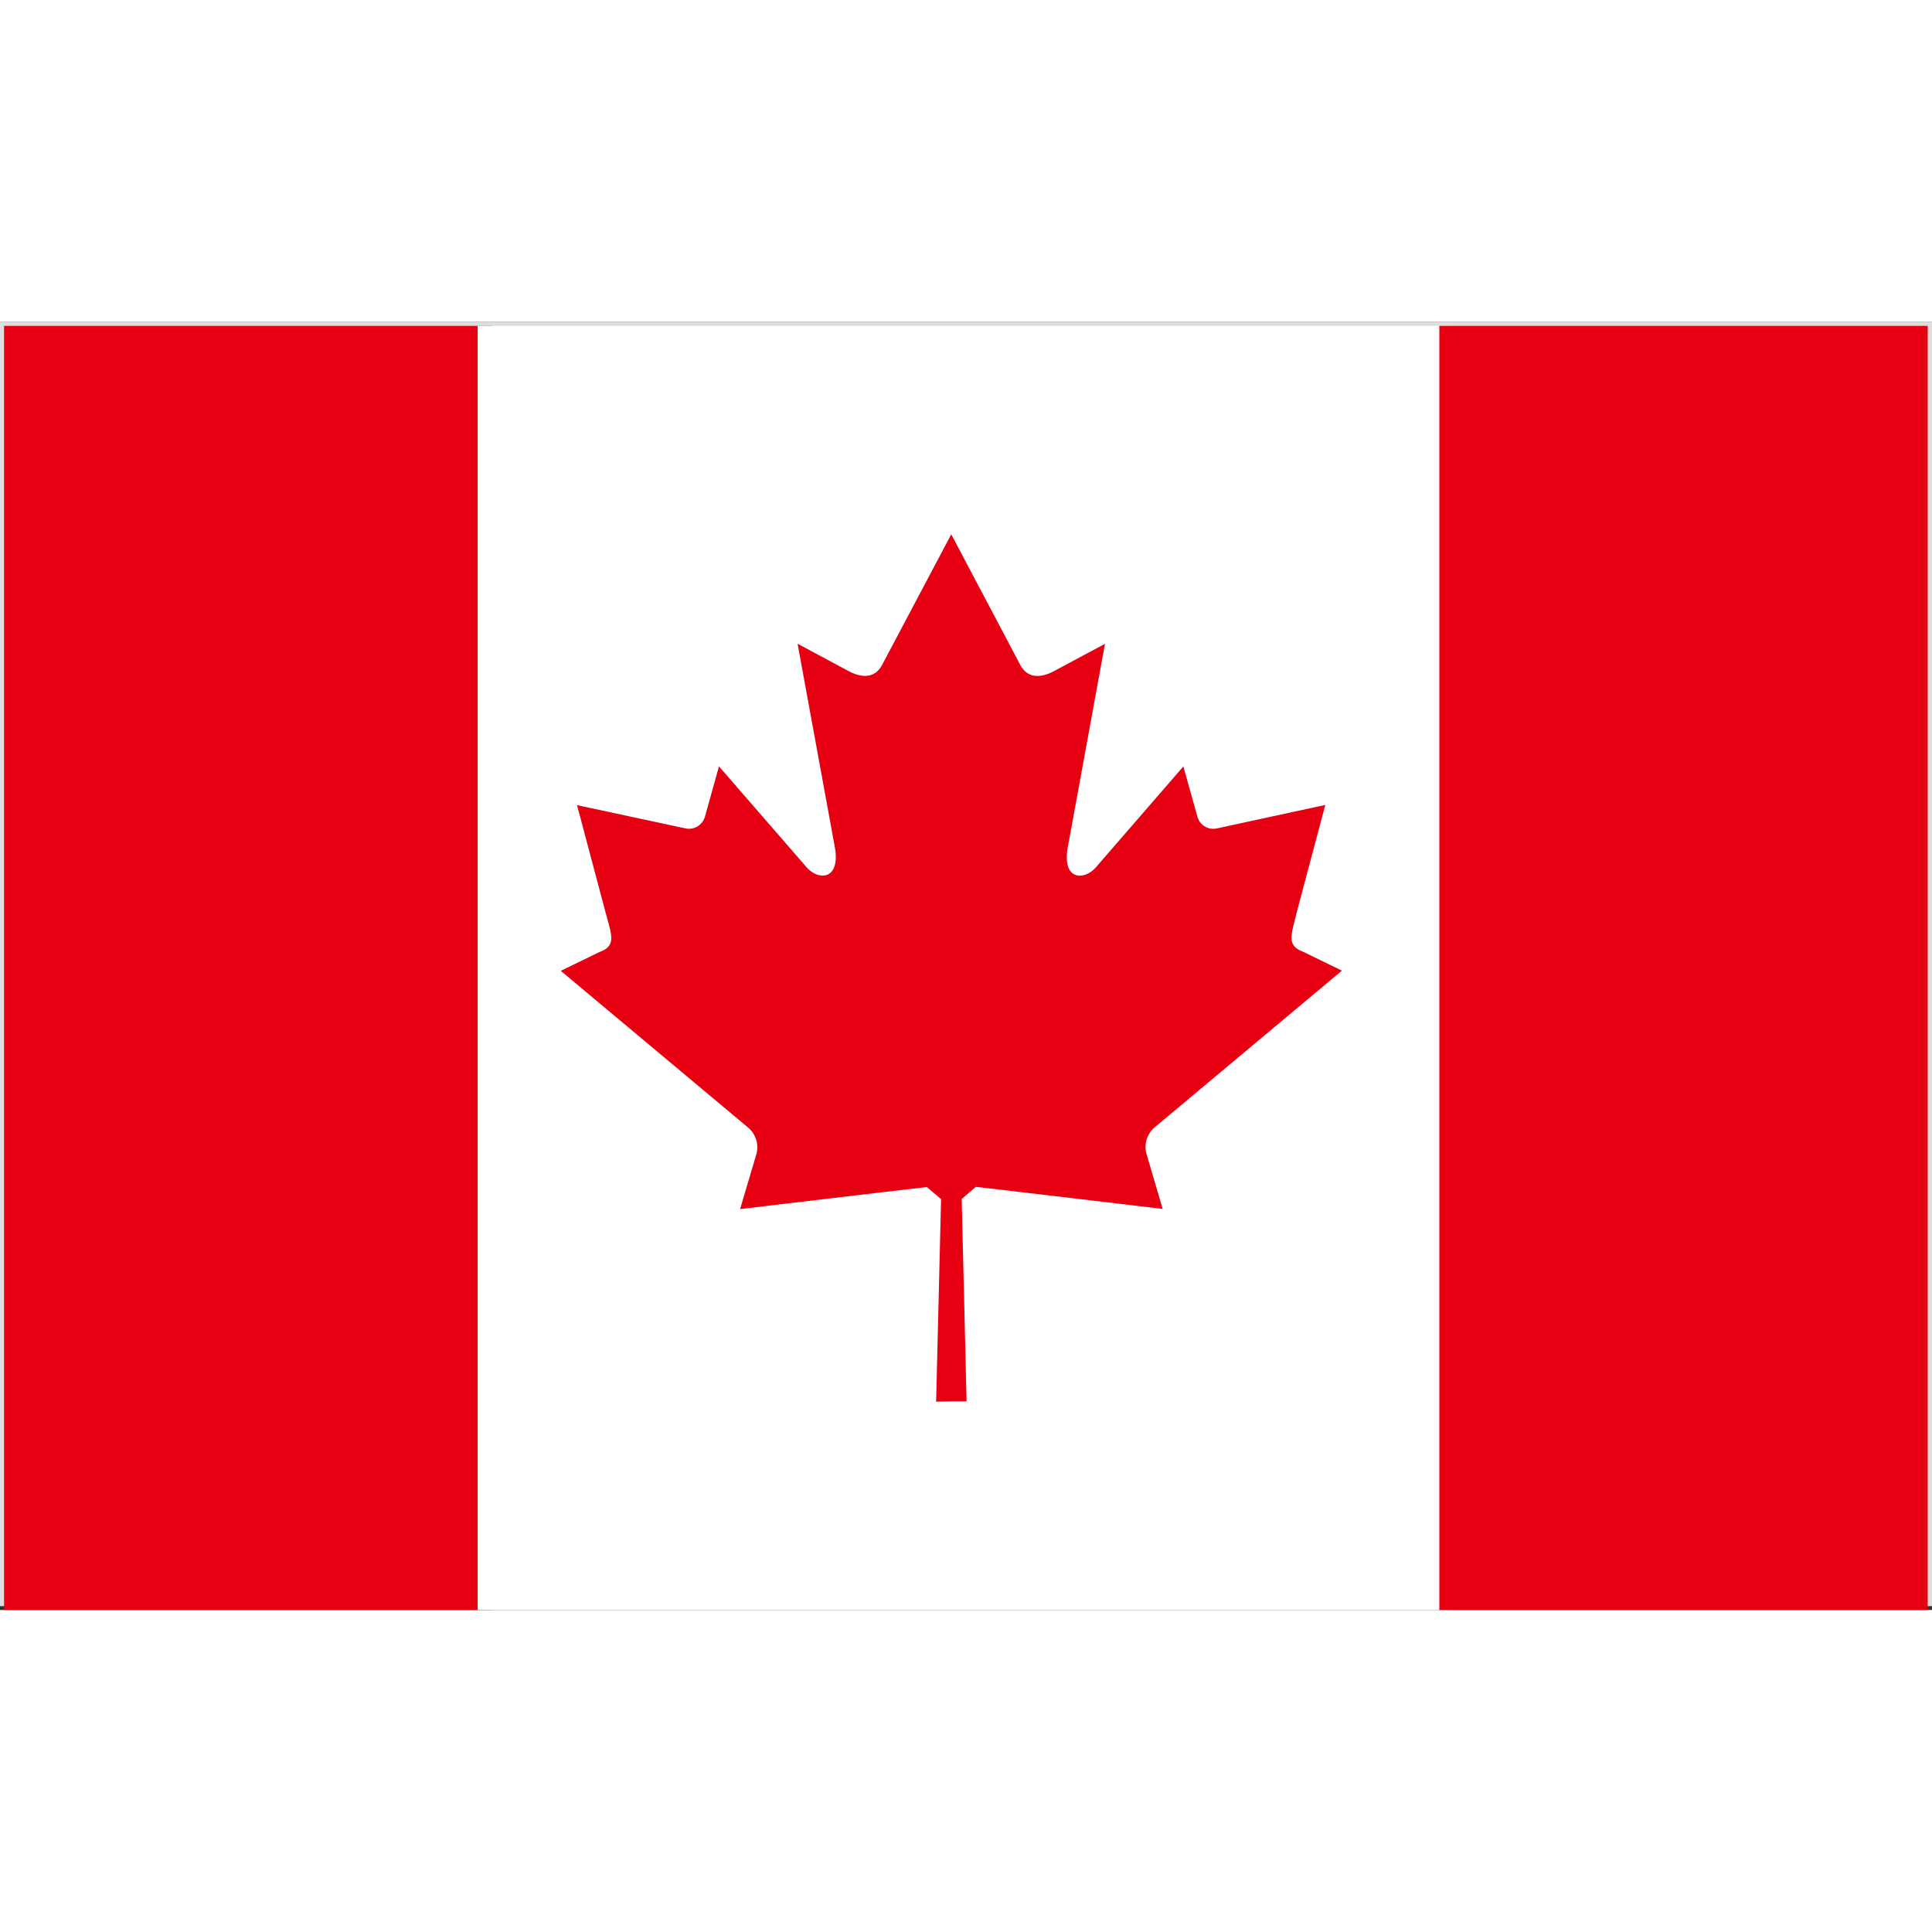
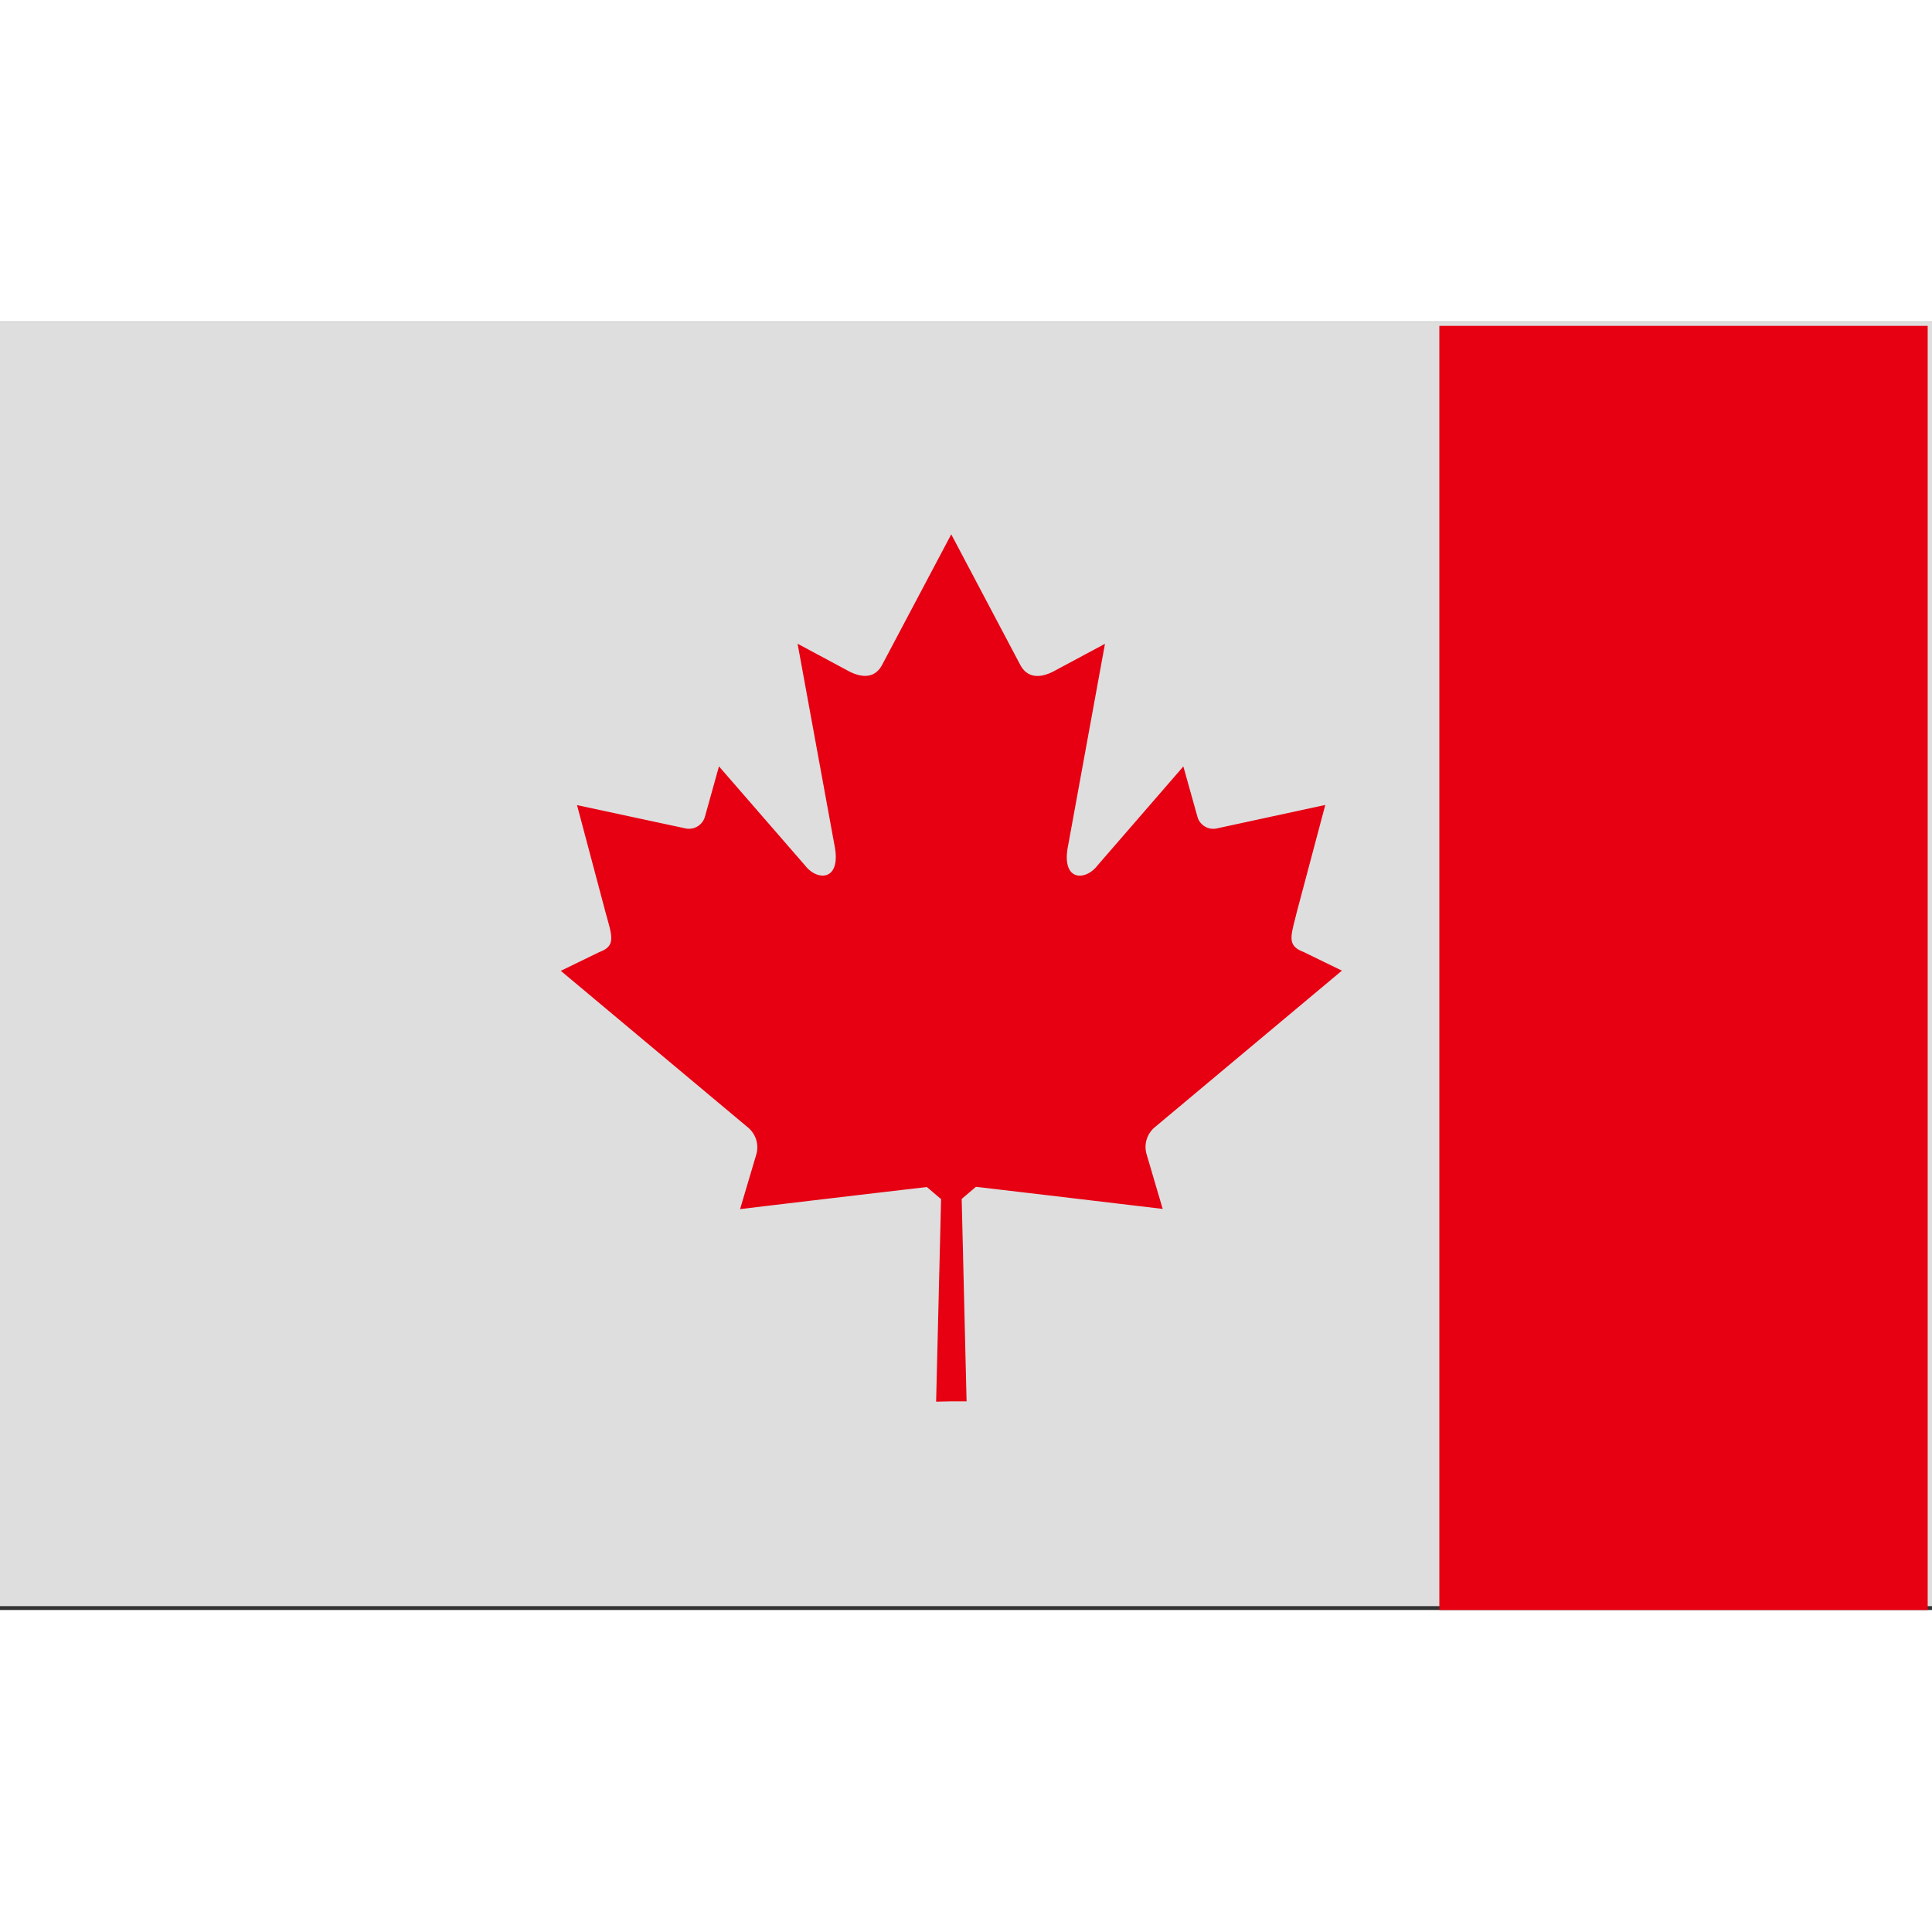
<svg xmlns="http://www.w3.org/2000/svg" class="icon" style="width: 1em;height: 1em;vertical-align: middle;fill: currentColor;overflow: hidden;" viewBox="0 0 1536 1024" version="1.1" p-id="1140">
  <rect x="0" y="0" width="1536" height="1024" fill="#333333" stroke="none" />
-   <path d="M6.451 1014.579h1523.2V6.144H6.451v1008.64z m1526.426 3.226zM0 1020.928V0h1536v1020.928z" fill="#DEDEDE" p-id="1141" />
-   <path d="M3.226 3.072V1024h388.25V3.072z" fill="#E60012" p-id="1142" />
-   <path d="M379.75 3.072V1024h776.499V3.072z" fill="#FFFFFF" p-id="1143" />
+   <path d="M6.451 1014.579h1523.2H6.451v1008.64z m1526.426 3.226zM0 1020.928V0h1536v1020.928z" fill="#DEDEDE" p-id="1141" />
  <path d="M1532.57 3.072H1144.32V1024h388.25V3.072z m-776.448 855.04h12.339l-3.891-160.922 11.315-9.626c51.2 5.99 97.28 11.469 148.48 17.562l-12.954-44.032a20.48 20.48 0 0 1 6.656-20.89l148.787-124.518-30.72-14.95c-13.466-5.12-9.677-12.851-5.12-31.693l22.63-85.094-86.323 18.688a13.056 13.056 0 0 1-15.36-9.421l-11.162-39.885-68.301 78.797c-9.728 12.646-29.338 12.646-23.194-16.538l29.184-159.744-39.066 20.941c-11.008 6.246-21.965 7.27-28.16-3.942l-54.989-104.038-55.04 103.936c-6.093 11.264-17.152 10.24-28.058 3.994l-39.066-20.941 29.235 159.693c6.042 29.235-13.619 29.235-23.296 16.589L571.597 353.28l-11.11 39.885a13.21 13.21 0 0 1-15.36 9.472L458.752 384.102l22.63 85.094c5.12 18.893 8.704 26.726-4.813 31.693l-30.72 14.95 148.787 124.518a20.48 20.48 0 0 1 6.81 20.89l-13.056 44.032c51.2-6.144 97.28-11.571 148.48-17.562l11.315 9.626-3.942 161.024z" fill="#E60012" p-id="1144" />
</svg>